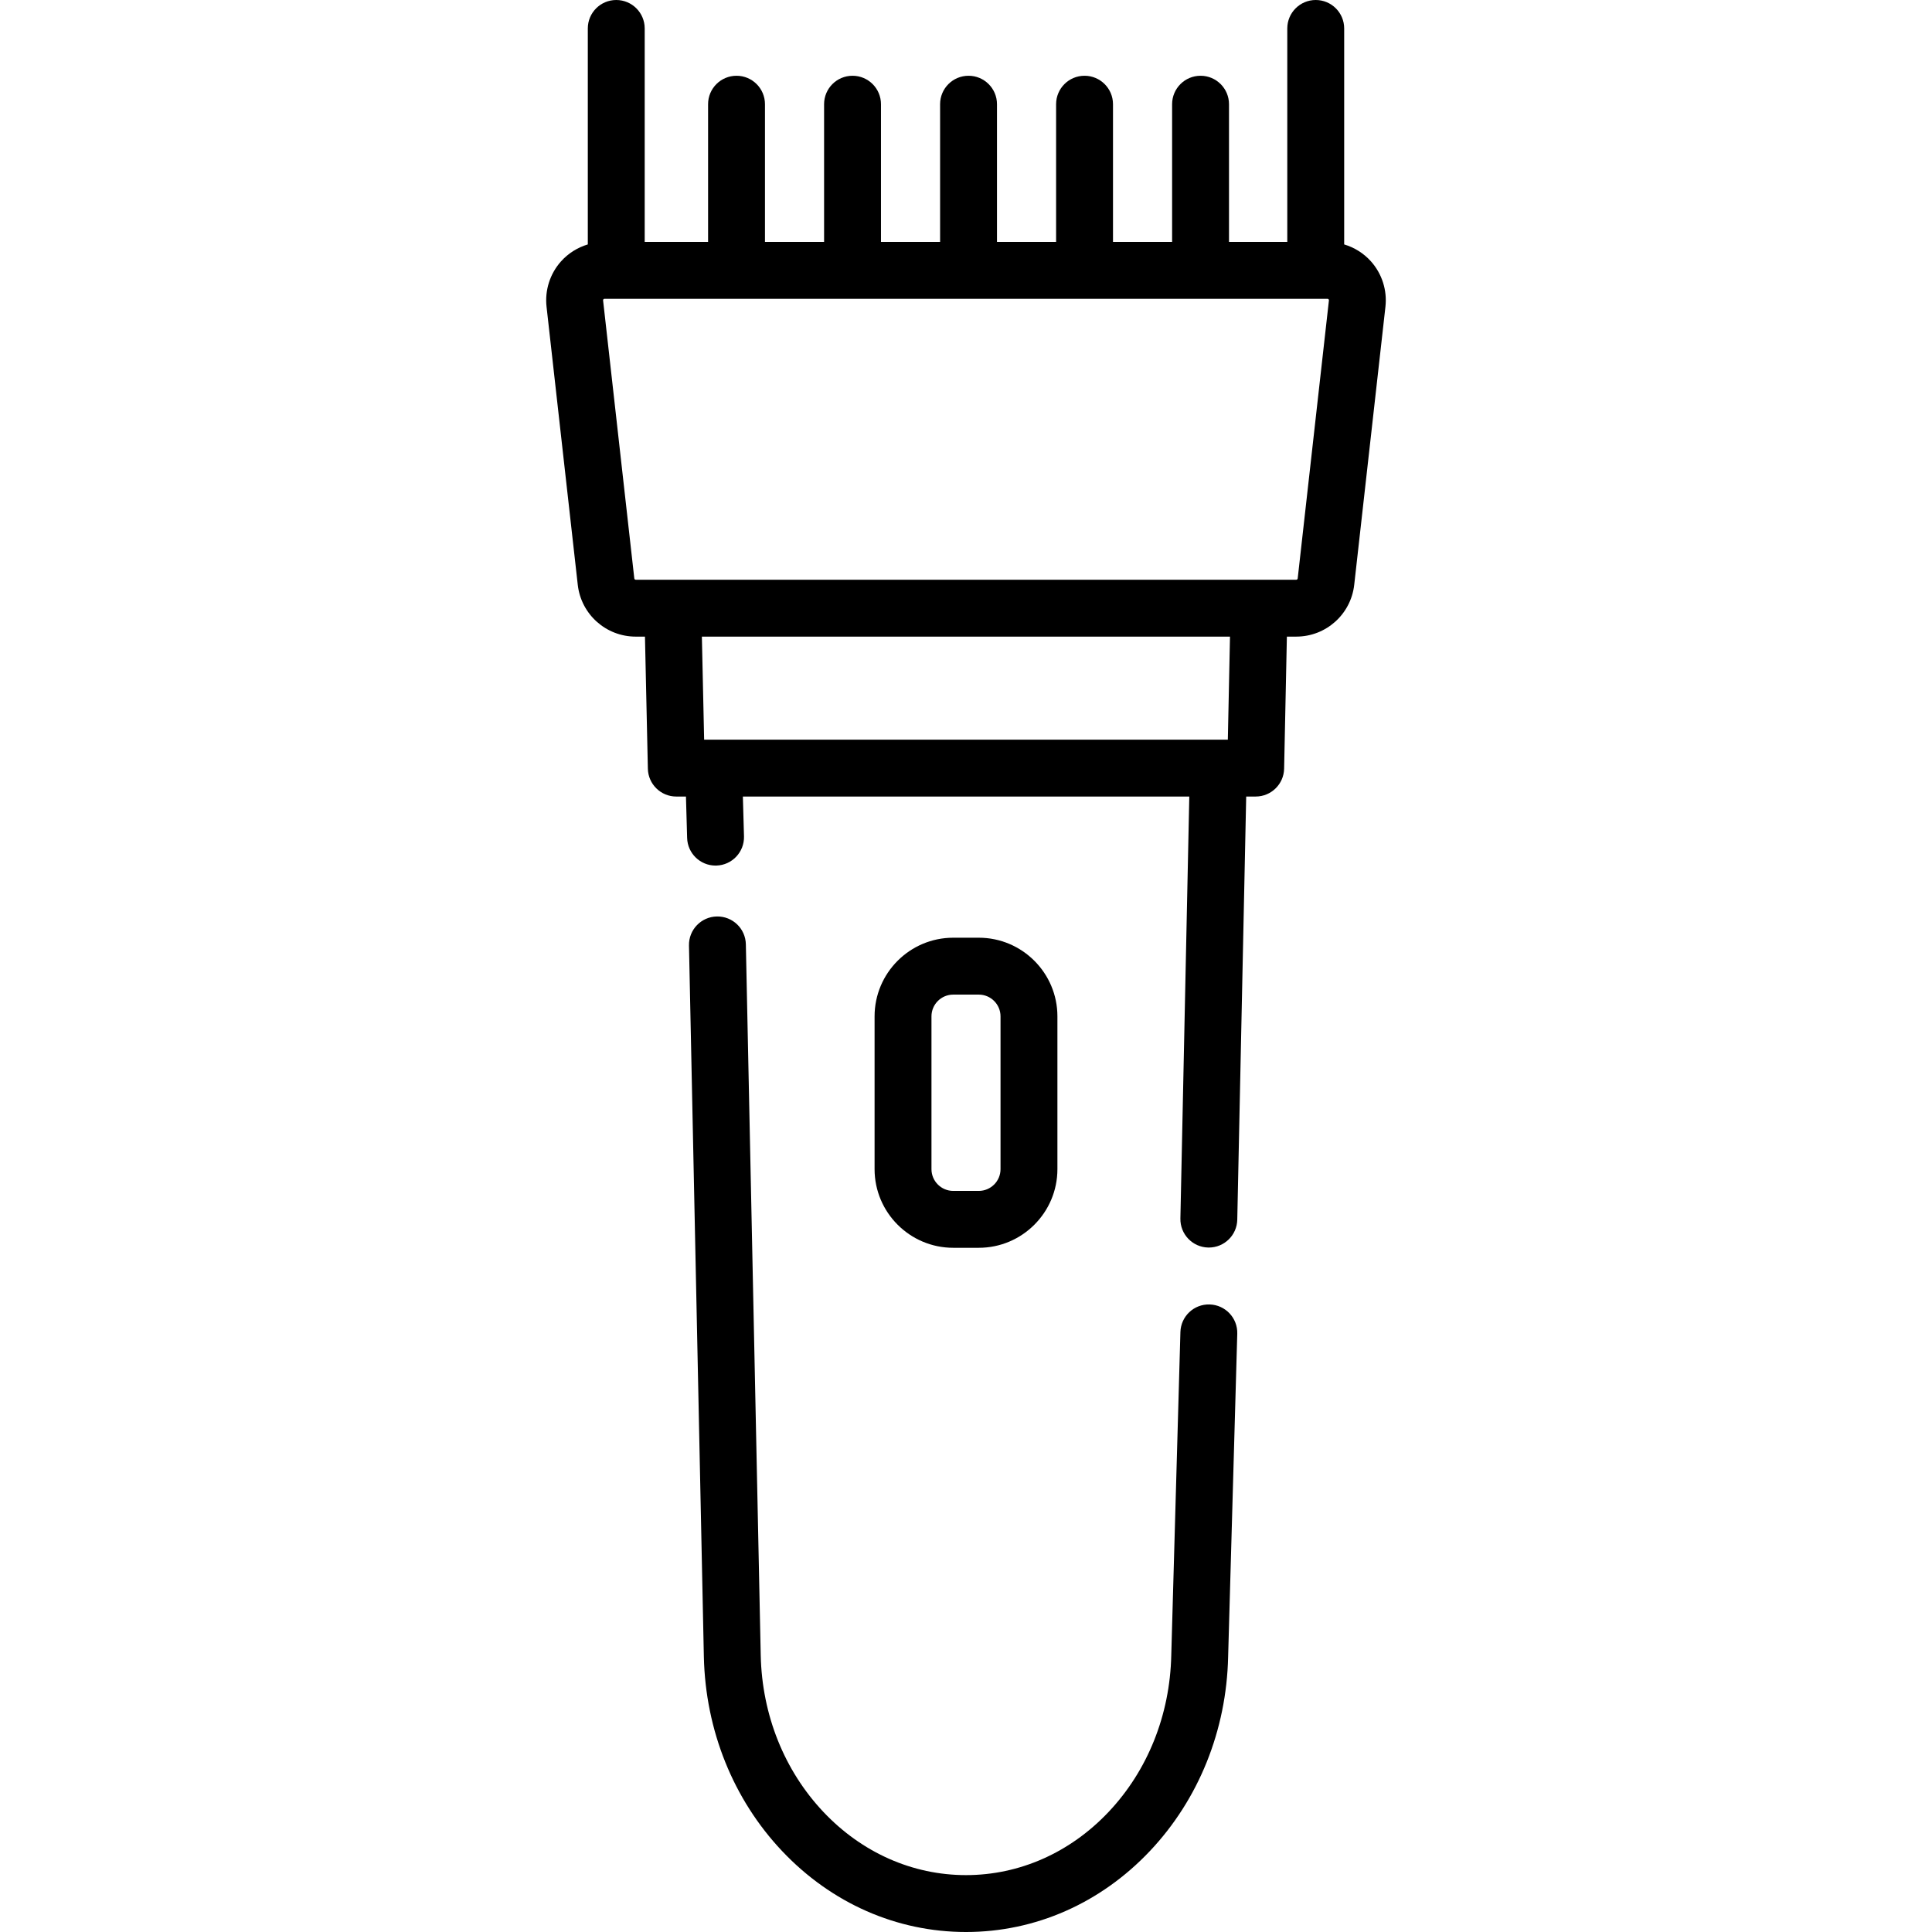
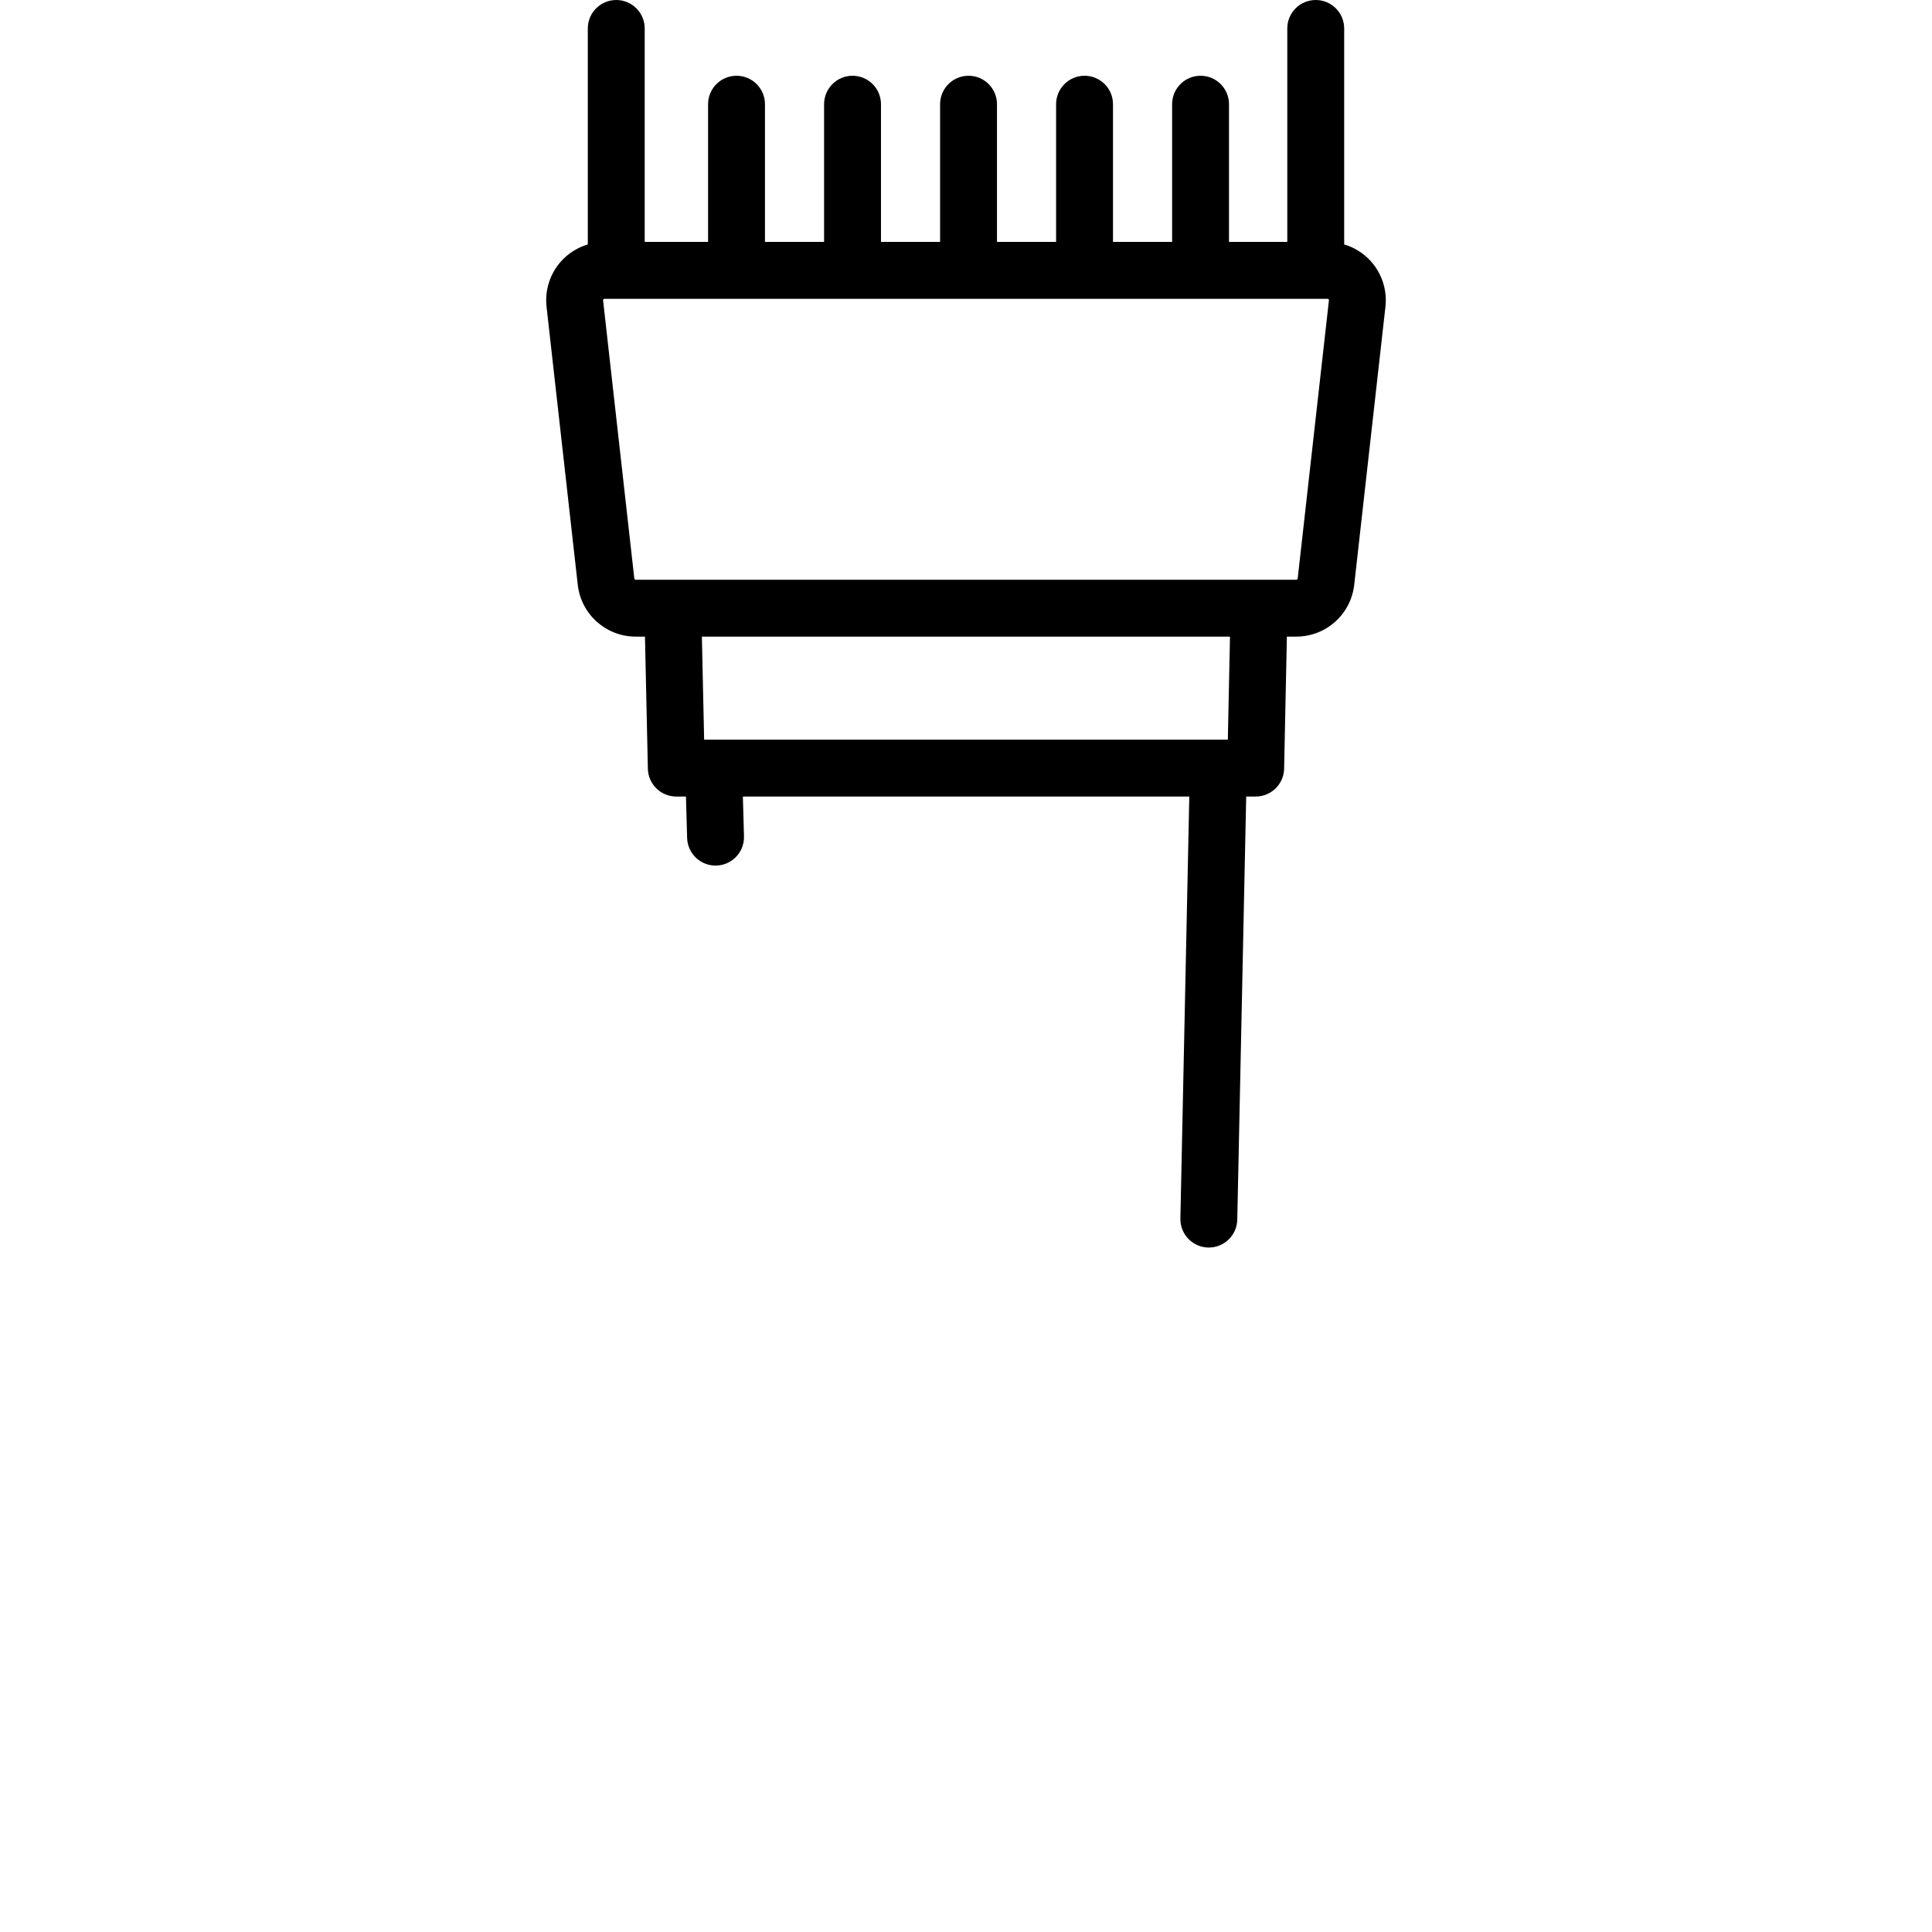
<svg xmlns="http://www.w3.org/2000/svg" id="Capa_1" height="512" viewBox="0 0 509.406 509.406" width="512">
  <g>
-     <path d="m258.07 329.002c11.434 0 20.736-9.302 20.736-20.736v-40.285c0-11.434-9.302-20.736-20.736-20.736h-6.735c-11.434 0-20.736 9.302-20.736 20.736v40.285c0 11.434 9.302 20.736 20.736 20.736zm-12.471-20.736v-40.285c0-3.163 2.573-5.736 5.736-5.736h6.735c3.163 0 5.736 2.573 5.736 5.736v40.285c0 3.163-2.573 5.736-5.736 5.736h-6.735c-3.163 0-5.736-2.573-5.736-5.736z" />
    <path d="m361.477 68.914c-1.909-2.136-4.366-3.66-7.06-4.468v-56.946c0-4.142-3.358-7.5-7.5-7.5s-7.5 3.358-7.5 7.5v56.283h-15.369v-36.307c0-4.142-3.358-7.5-7.5-7.5s-7.5 3.358-7.5 7.5v36.307h-15.587v-36.307c0-4.142-3.358-7.5-7.5-7.5s-7.5 3.358-7.5 7.5v36.307h-15.587v-36.307c0-4.142-3.358-7.5-7.5-7.5s-7.5 3.358-7.5 7.5v36.307h-15.587v-36.307c0-4.142-3.358-7.5-7.5-7.5s-7.5 3.358-7.5 7.5v36.307h-15.587v-36.307c0-4.142-3.358-7.5-7.5-7.5s-7.5 3.358-7.5 7.5v36.307h-16.711v-56.283c0-4.142-3.358-7.5-7.5-7.5s-7.5 3.358-7.5 7.5v56.946c-2.694.808-5.15 2.332-7.06 4.468-2.915 3.261-4.308 7.625-3.819 11.972l8.229 73.302c.875 7.792 7.449 13.669 15.29 13.669h2.429l.765 34.831c.089 4.077 3.42 7.335 7.498 7.335h2.546l.309 10.916c.115 4.068 3.449 7.288 7.493 7.288.072 0 .144-.001.216-.003 4.141-.117 7.402-3.569 7.285-7.71l-.297-10.491h117.708l-2.347 111.258c-.087 4.141 3.199 7.569 7.34 7.657.054.001.107.001.161.001 4.068 0 7.409-3.255 7.496-7.342l2.354-111.574h2.5c4.081 0 7.413-3.263 7.499-7.343l.728-34.823h2.466c7.841 0 14.415-5.876 15.29-13.669l8.229-73.301c.488-4.348-.905-8.712-3.82-11.973zm-37.737 126.109h-138.082l-.596-27.167h139.247zm18.421-42.51c-.022.196-.187.344-.384.344h-174.149c-.197 0-.362-.148-.384-.343l-8.229-73.301c-.006-.051-.019-.172.096-.301.115-.128.236-.128.288-.128h190.608c.052 0 .172 0 .288.128.115.129.102.249.096.301z" />
-     <path d="m318.944 343.942c-4.157-.126-7.592 3.144-7.709 7.285l-2.412 85.272c-.351 15.688-6.217 30.336-16.52 41.244-10.149 10.745-23.503 16.663-37.601 16.663s-27.452-5.918-37.601-16.663c-10.303-10.908-16.169-25.556-16.52-41.233l-3.923-187.527c-.086-4.141-3.483-7.415-7.655-7.342-4.142.087-7.428 3.514-7.342 7.655l3.923 187.538c.433 19.408 7.753 37.595 20.611 51.208 13.012 13.777 30.238 21.364 48.506 21.364 18.267 0 35.493-7.587 48.505-21.364 12.858-13.614 20.178-31.8 20.61-51.164l2.411-85.227c.12-4.14-3.142-7.592-7.283-7.709z" />
  </g>
</svg>